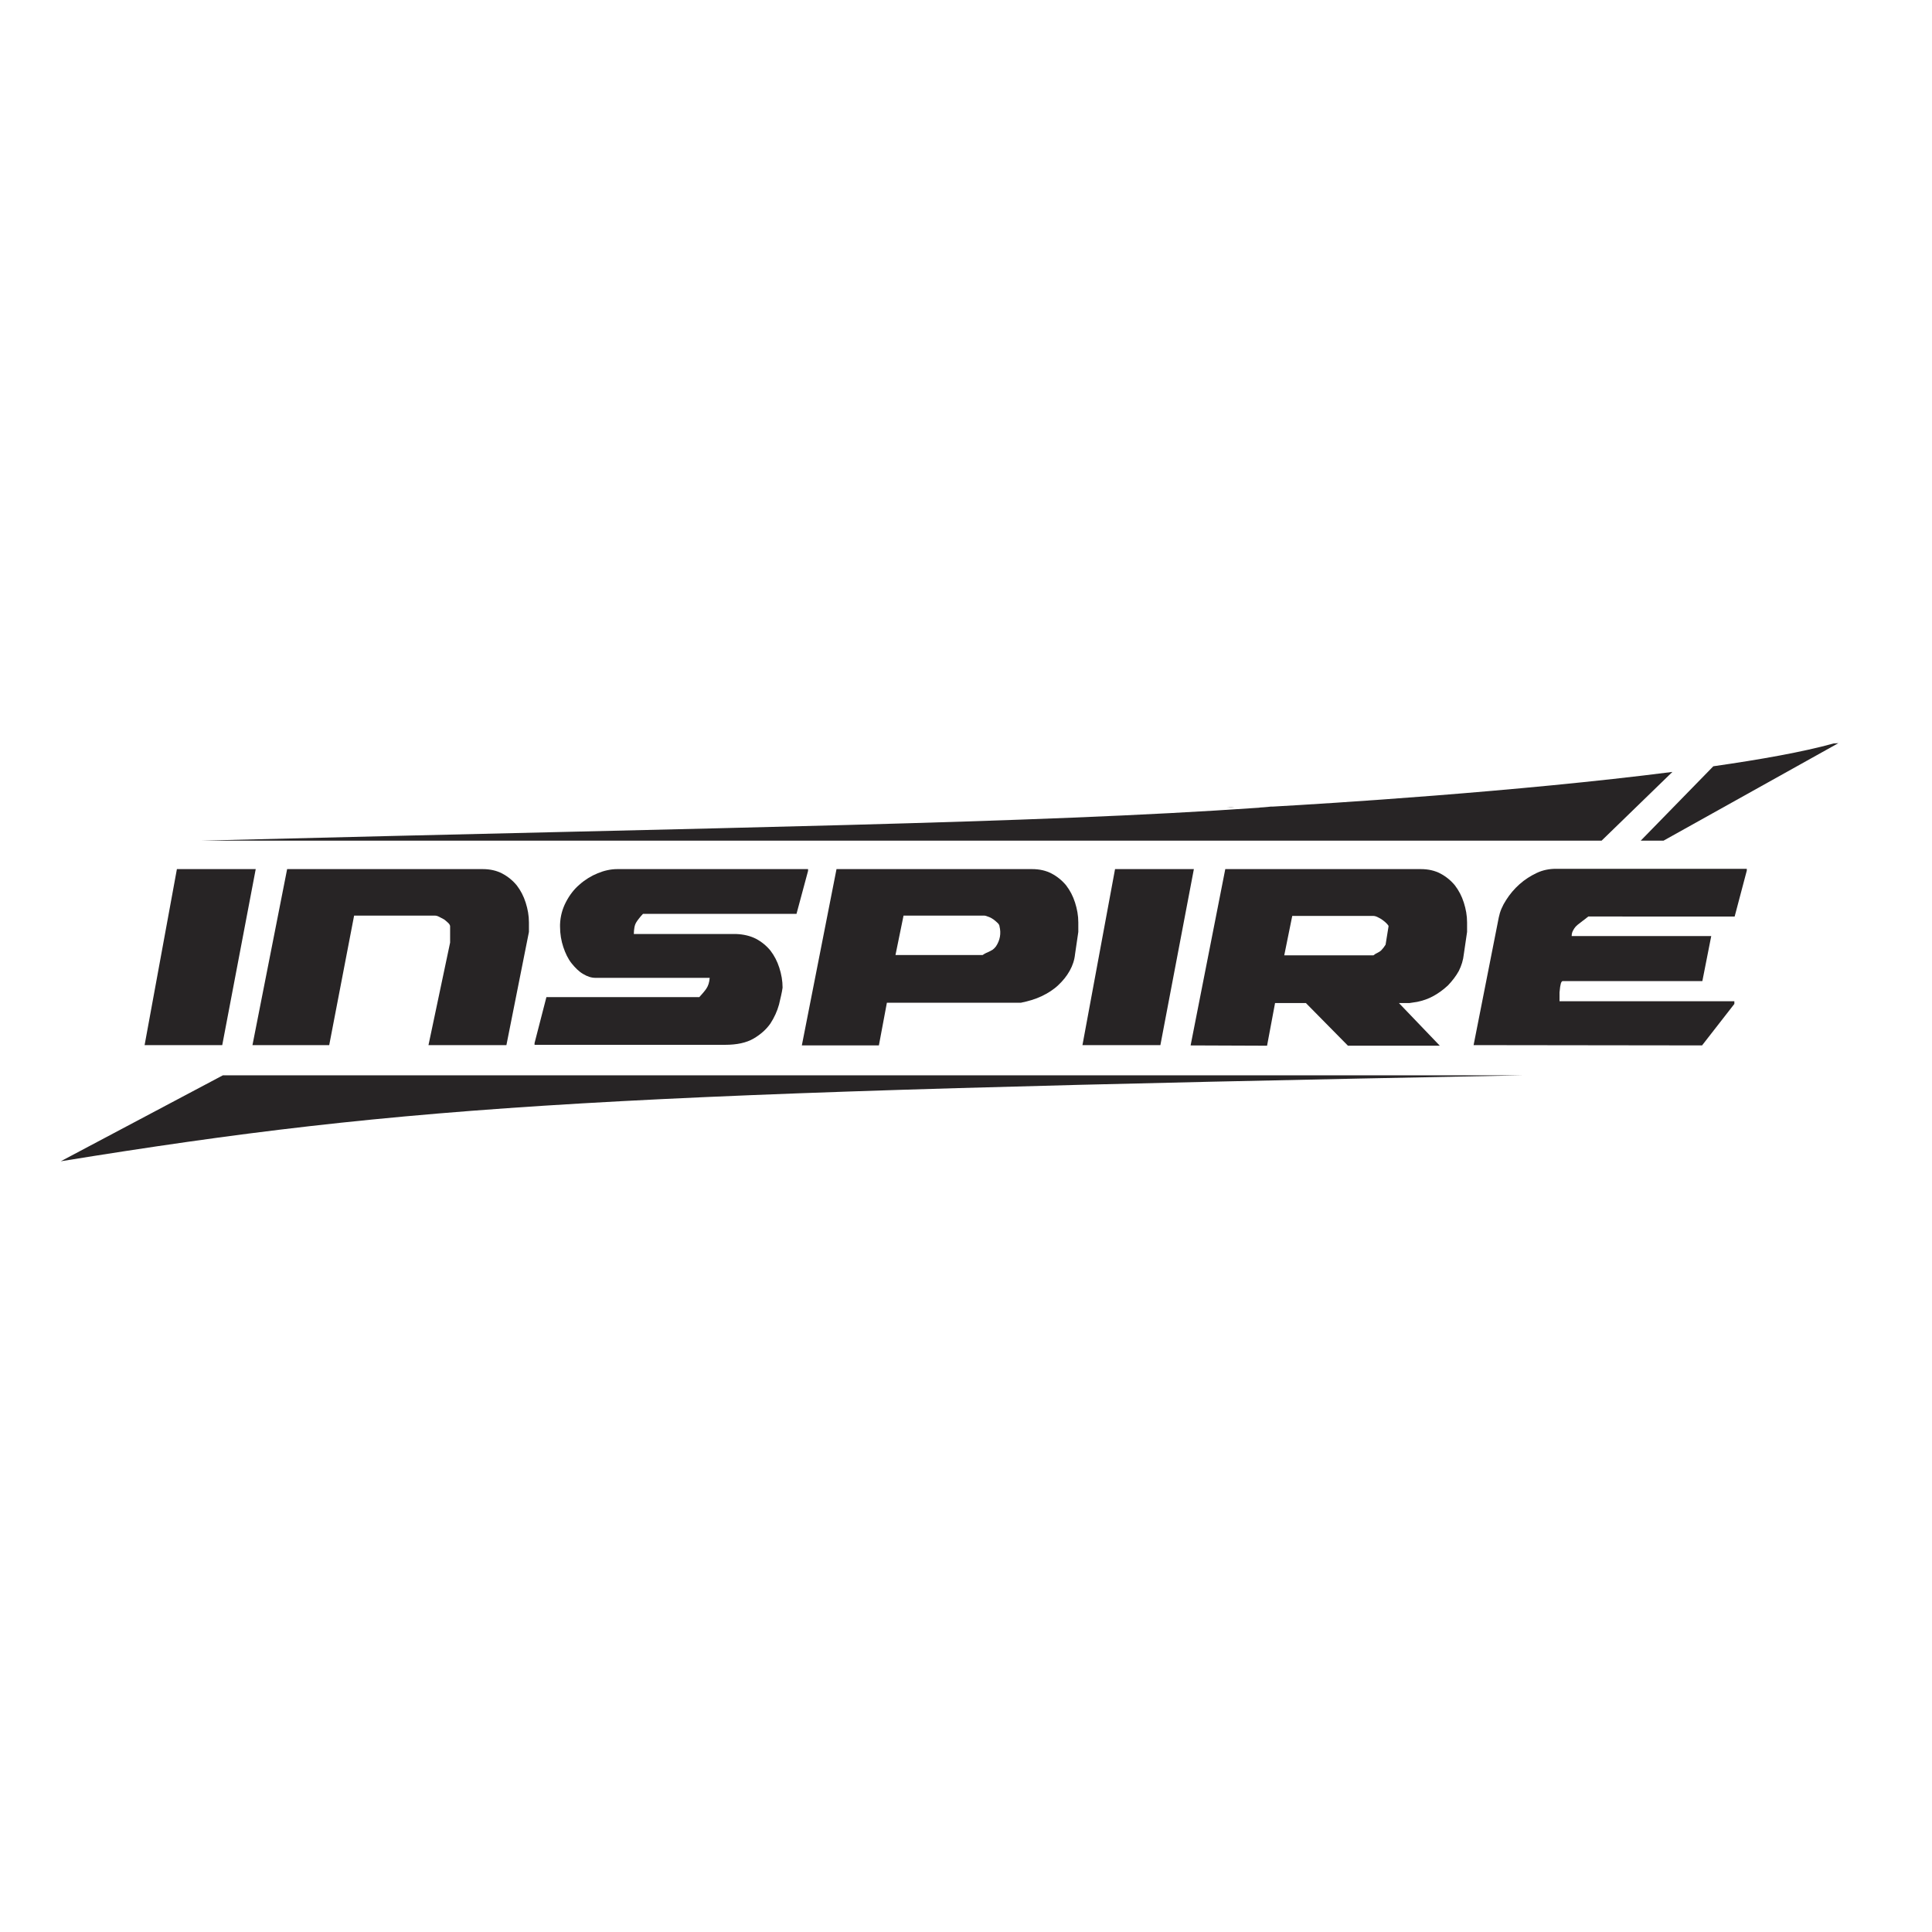
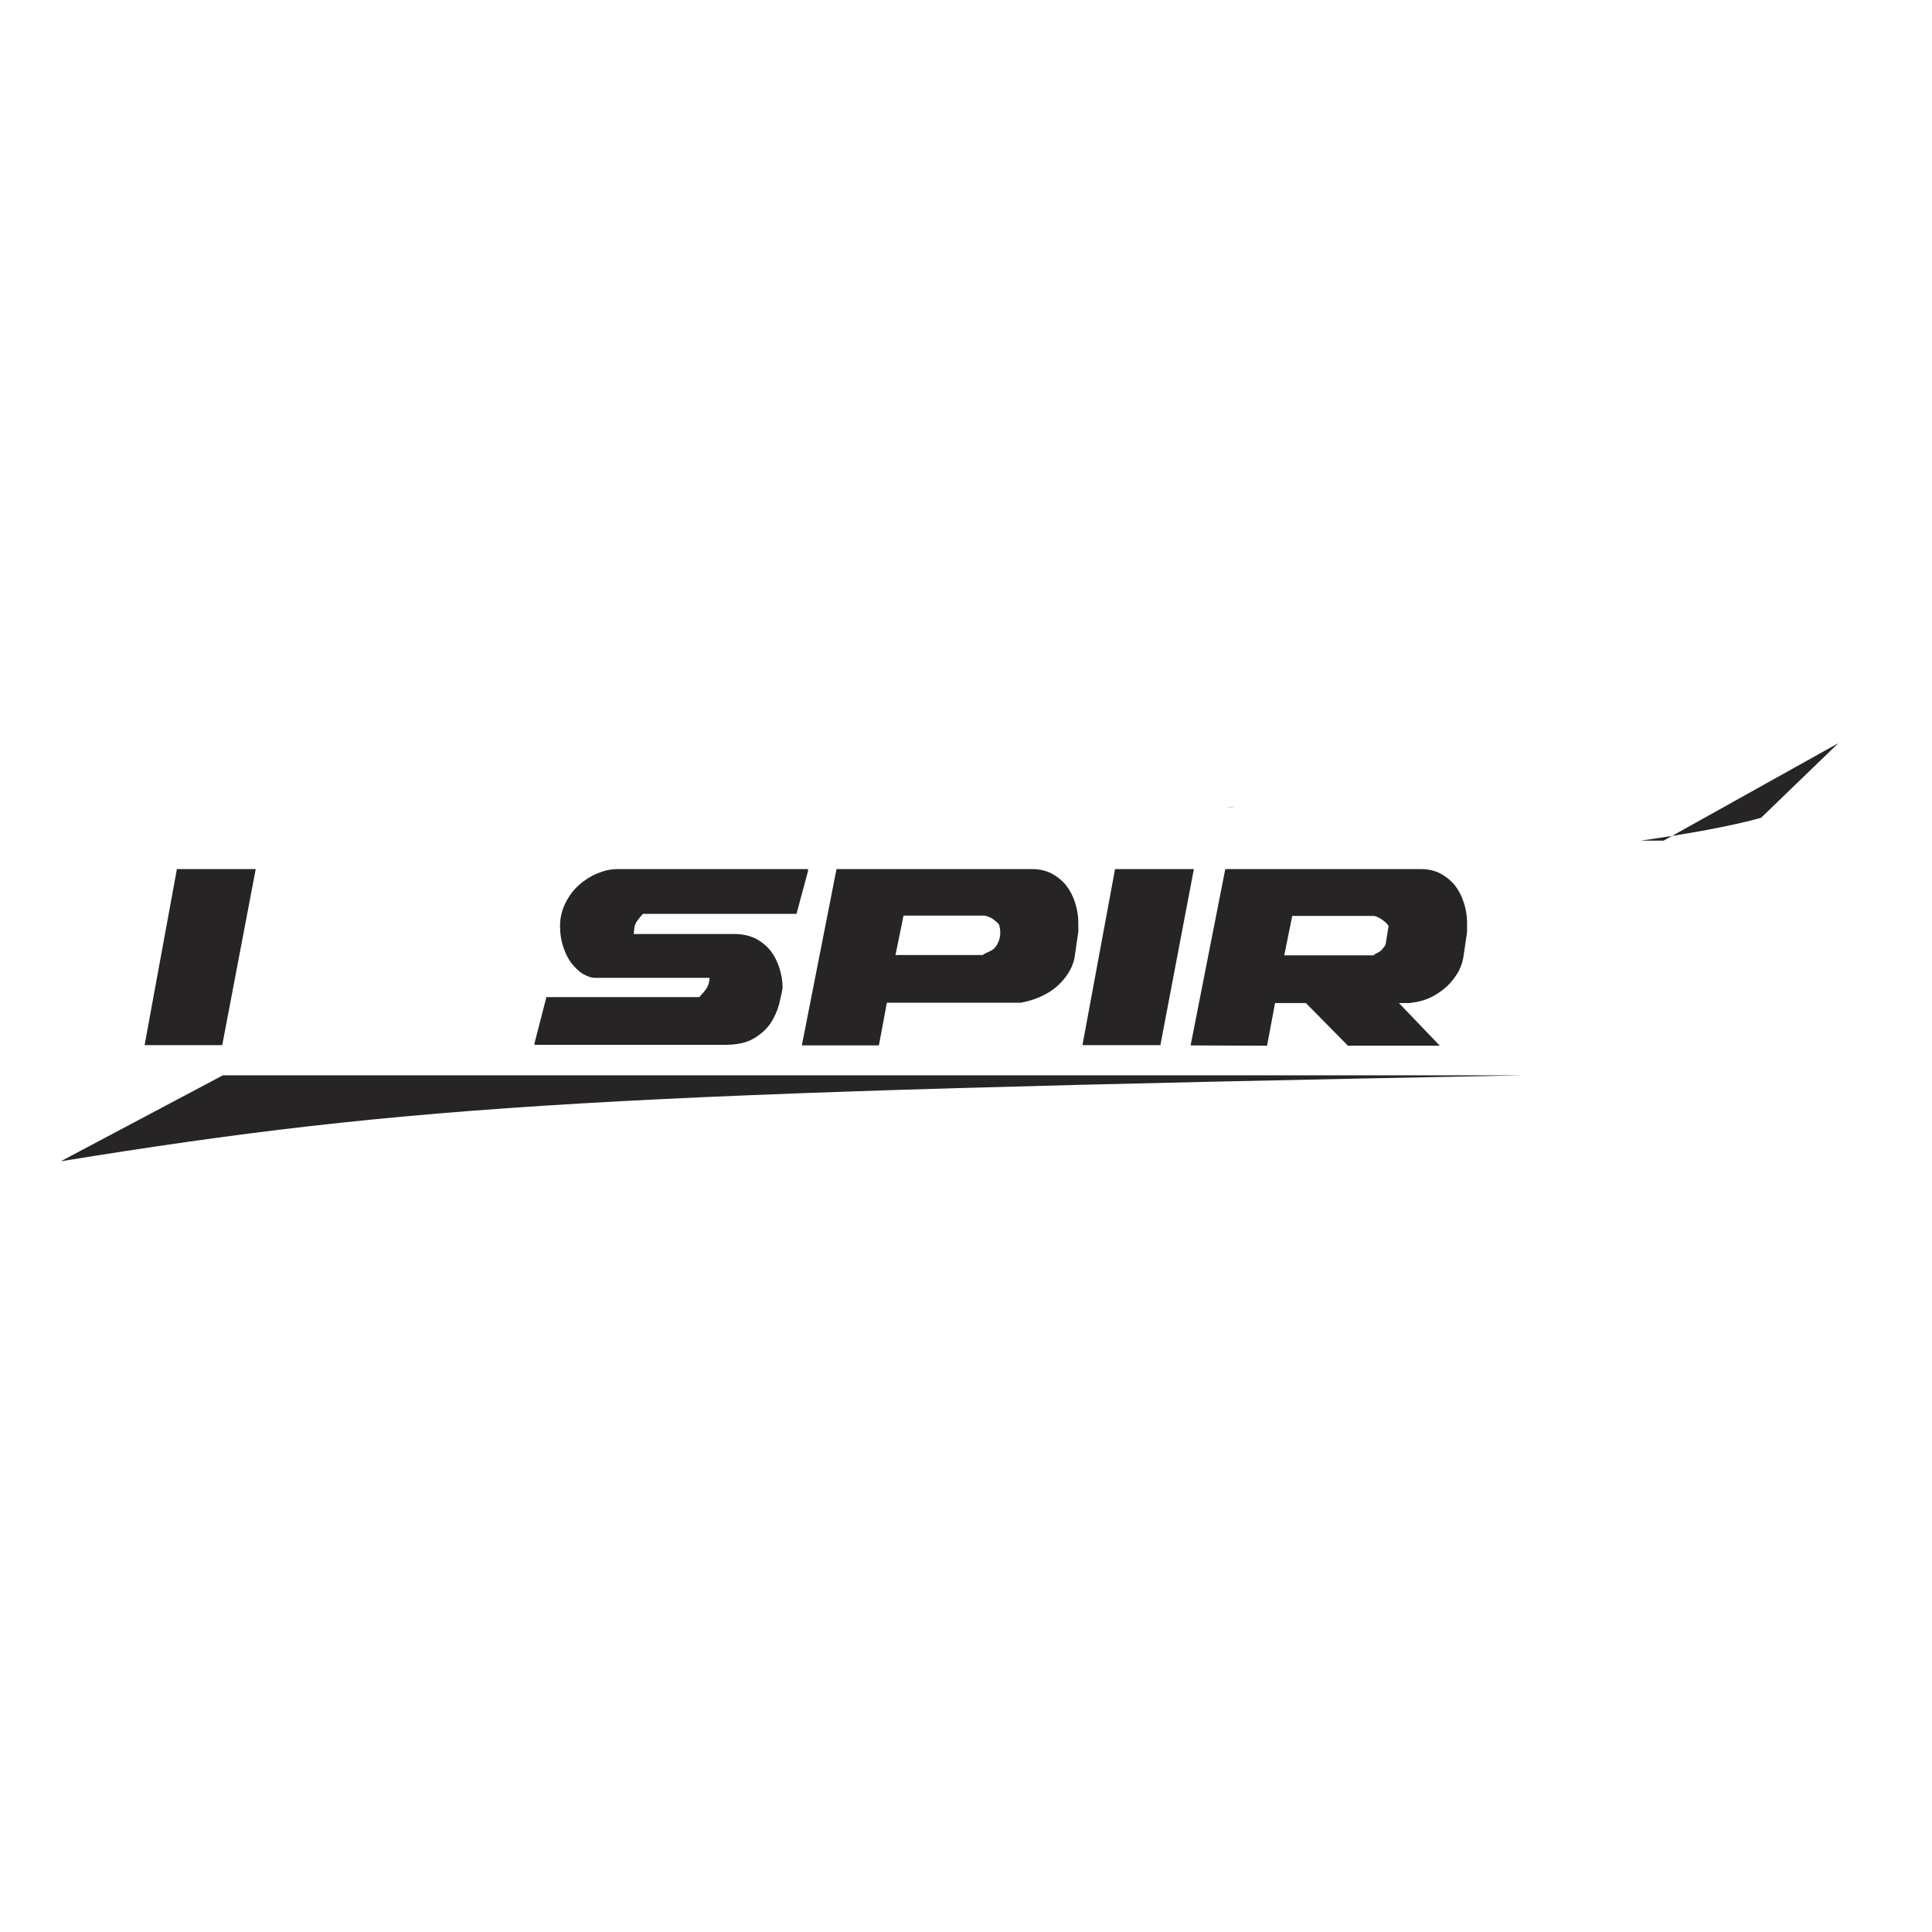
<svg xmlns="http://www.w3.org/2000/svg" version="1.1" id="layer" x="0px" y="0px" viewBox="0 0 652 652" style="enable-background:new 0 0 652 652;" xml:space="preserve">
  <style type="text/css">
	.st0{fill:#272425;}
</style>
  <polyline class="st0" points="48.8,352.7 59.7,293.3 86.3,293.3 75,352.7 " />
-   <path class="st0" d="M96.9,293.3h66c2.5,0,4.7,0.5,6.6,1.5c1.9,1,3.6,2.4,4.9,4c1.3,1.7,2.3,3.6,3,5.8c0.7,2.2,1.1,4.4,1.1,6.7v3.2  l-7.6,38.2h-26.3l7.3-34.6v-5.5c0-0.3-0.2-0.7-0.6-1.1c-0.4-0.4-0.9-0.8-1.4-1.2c-0.6-0.3-1.1-0.6-1.7-0.9c-0.6-0.3-1-0.4-1.4-0.4  h-27.3l-8.4,43.7H85.2" />
  <path class="st0" d="M255.1,316.8c1.9,1,3.6,2.4,4.9,4c1.3,1.7,2.3,3.6,3,5.8c0.7,2.2,1.1,4.4,1.1,6.7c-0.2,1.6-0.7,3.5-1.2,5.7  c-0.6,2.2-1.6,4.4-2.9,6.4c-1.4,2-3.3,3.7-5.7,5.1c-2.4,1.4-5.6,2.1-9.6,2.1h-64.3v-0.6l4-15.5h51.6c1-1.1,1.8-2,2.4-2.9  c0.6-0.9,1-2.1,1.1-3.6H201c-1.4,0-2.7-0.4-4.2-1.3c-1.4-0.8-2.7-2.1-3.9-3.6c-1.2-1.5-2.1-3.4-2.8-5.5c-0.7-2.1-1.1-4.4-1.1-6.9  V312c0.1-2.8,0.8-5.3,2-7.6c1.2-2.3,2.7-4.3,4.6-5.9c1.8-1.6,3.9-2.9,6.1-3.8c2.2-0.9,4.4-1.4,6.6-1.4h64.4v0.6l-3.9,14.5H217  c-0.5,0.5-0.9,1-1.3,1.5c-0.4,0.5-0.7,0.9-1,1.4c-0.3,0.5-0.5,1.1-0.6,1.7c-0.1,0.6-0.2,1.4-0.2,2.2h34.5  C250.9,315.3,253.1,315.8,255.1,316.8" />
  <path class="st0" d="M270.6,352.8l11.7-59.5h66c2.5,0,4.7,0.5,6.6,1.5c1.9,1,3.6,2.4,4.9,4c1.3,1.7,2.3,3.6,3,5.8  c0.7,2.2,1.1,4.4,1.1,6.7v3.2l-1.1,7.5c-0.2,2-0.8,3.8-1.8,5.6c-1,1.8-2.3,3.4-3.9,4.9c-1.6,1.5-3.5,2.7-5.6,3.7  c-2.1,1-4.5,1.7-7,2.2h-45.2l-2.7,14.4 M304.9,309.1l-2.7,13.2h29.4c0.5-0.3,0.9-0.6,1.2-0.7c0.4-0.2,0.8-0.3,1.1-0.5  c0.4-0.2,0.7-0.4,1.1-0.6c0.3-0.2,0.7-0.6,1.1-1.1c1.4-2.1,1.8-4.4,1.2-6.8c0-0.3-0.2-0.7-0.6-1.1c-0.4-0.4-0.9-0.8-1.4-1.2  c-0.6-0.4-1.1-0.7-1.7-0.9c-0.6-0.2-1-0.4-1.4-0.4H304.9z" />
  <polyline class="st0" points="365.3,352.7 376.3,293.3 402.9,293.3 391.6,352.7 " />
  <path class="st0" d="M401.8,352.8l11.7-59.5h66c2.5,0,4.7,0.5,6.6,1.5c1.9,1,3.6,2.4,4.9,4c1.3,1.7,2.3,3.6,3,5.8  c0.7,2.2,1.1,4.4,1.1,6.7v3.2l-1.1,7.5c-0.2,2-0.8,3.9-1.7,5.7c-1,1.8-2.2,3.3-3.6,4.8c-1.5,1.4-3.1,2.6-4.9,3.6  c-1.8,1-3.6,1.6-5.5,2l-2.6,0.4h-3.6l13.8,14.4h-31l-14.2-14.4h-10.4l-2.7,14.4 M436.1,309.1l-2.7,13.3h30.1  c0.4-0.3,0.8-0.6,1.1-0.7c0.3-0.2,0.6-0.3,0.9-0.5c0.3-0.2,0.6-0.4,0.9-0.8c0.3-0.3,0.7-0.8,1.2-1.6l1-6.2c0-0.2-0.2-0.5-0.6-0.9  c-0.4-0.4-0.8-0.8-1.4-1.2c-0.5-0.4-1.1-0.7-1.7-1c-0.6-0.3-1.1-0.4-1.5-0.4H436.1z" />
-   <path class="st0" d="M497.3,352.7l8.5-43.1c0.4-2,1.2-3.9,2.5-5.9c1.2-1.9,2.7-3.7,4.5-5.3c1.8-1.6,3.7-2.8,5.8-3.8  c2.1-1,4.3-1.4,6.5-1.4h64.4v0.6l-4.1,15.5H536c-0.6,0.5-1.1,0.9-1.8,1.4c-0.6,0.5-1.2,0.9-1.8,1.4c-0.6,0.5-1.1,1.1-1.4,1.7  c-0.4,0.6-0.6,1.3-0.6,2.1h47.1l-3,15.2h-47.1c-0.3,0-0.4,0.2-0.6,0.6c-0.1,0.4-0.2,0.8-0.3,1.4c-0.1,0.6-0.1,1.2-0.2,1.8  c0,0.6,0,1.2,0,1.8v1.2h59v0.9l-10.9,14" />
-   <path class="st0" d="M564.4,260.5l-23.9,23.2H67.8c181.9-4.6,280.3-5.8,356.8-11.1c0,0,0.3,0,0.8-0.1c0.6,0,1.4-0.1,2.6-0.2  c0.5-0.1,1-0.1,1.6-0.1C447.7,271.2,512.1,267.2,564.4,260.5" />
-   <path class="st0" d="M620.4,250.8l-59,32.9h-7.7l24.5-25.1c16-2.3,30.1-4.8,40.6-7.7" />
+   <path class="st0" d="M620.4,250.8l-59,32.9h-7.7c16-2.3,30.1-4.8,40.6-7.7" />
  <path class="st0" d="M75.2,362.9l-54.7,29c119.2-19.3,184.9-23.1,493.2-29" />
  <path class="st0" d="M414,272.5c0.9-0.1,1.7-0.1,2.6-0.2C415.5,272.5,414.6,272.5,414,272.5" />
</svg>